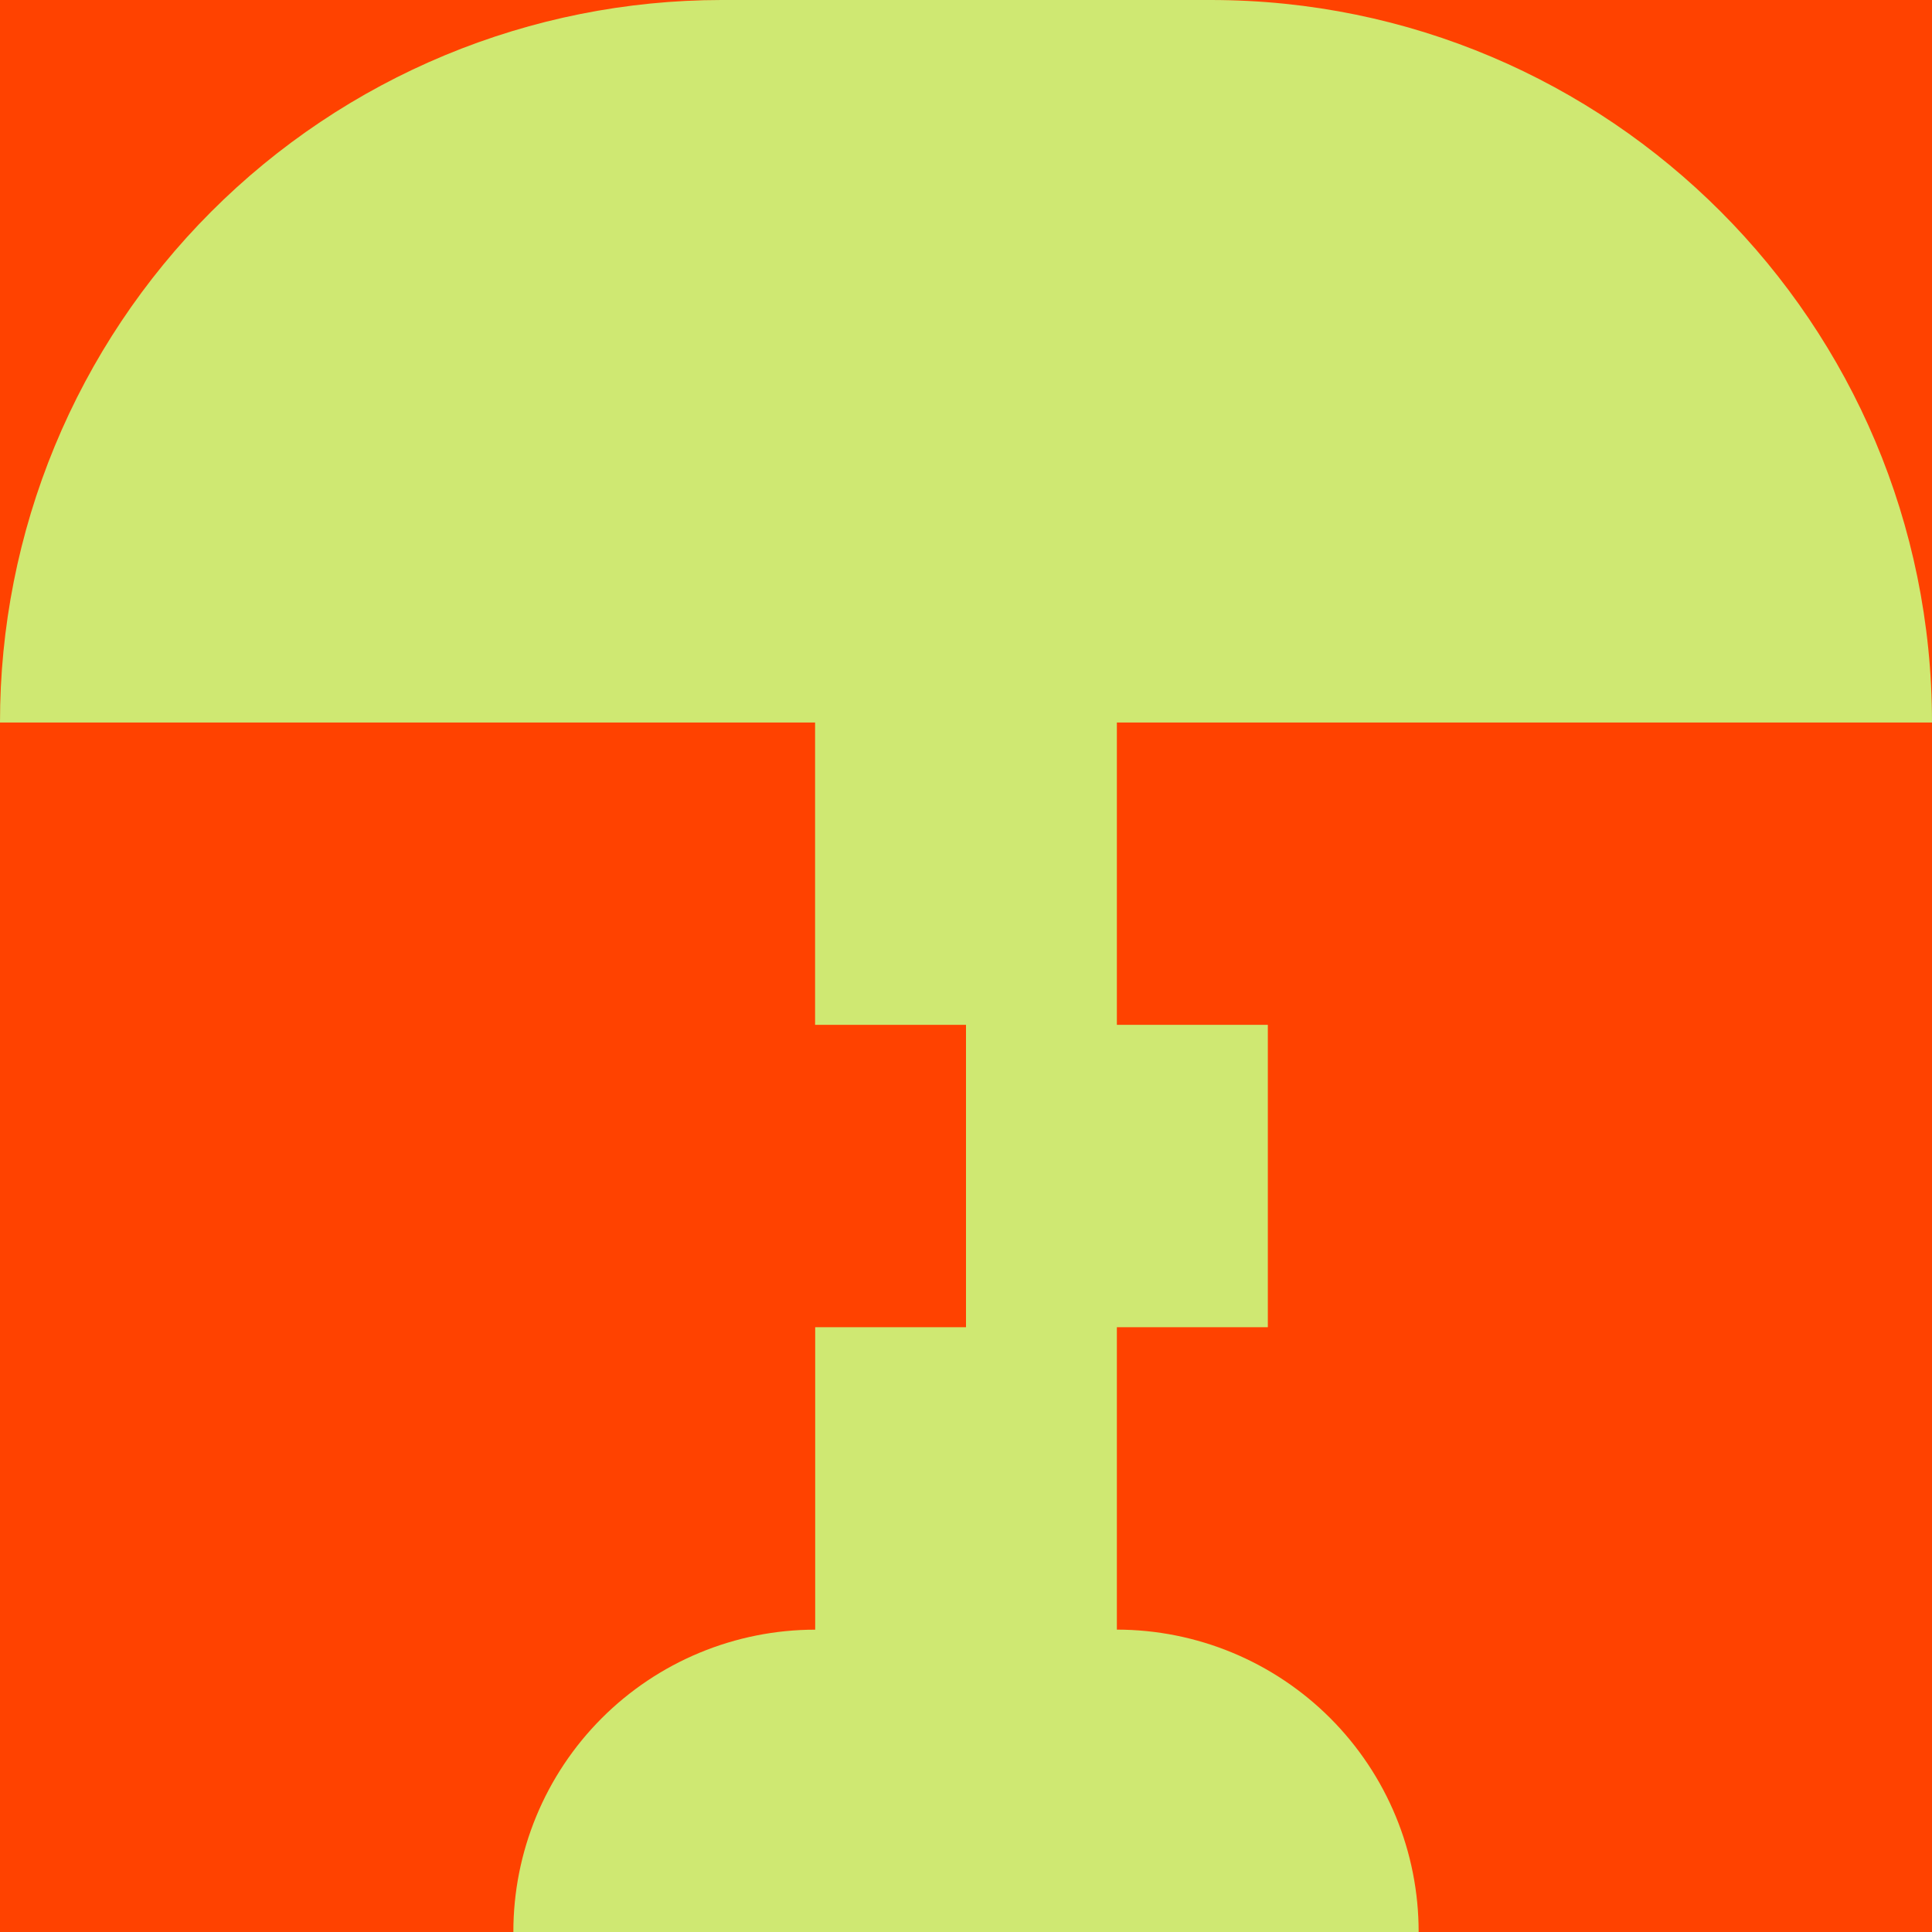
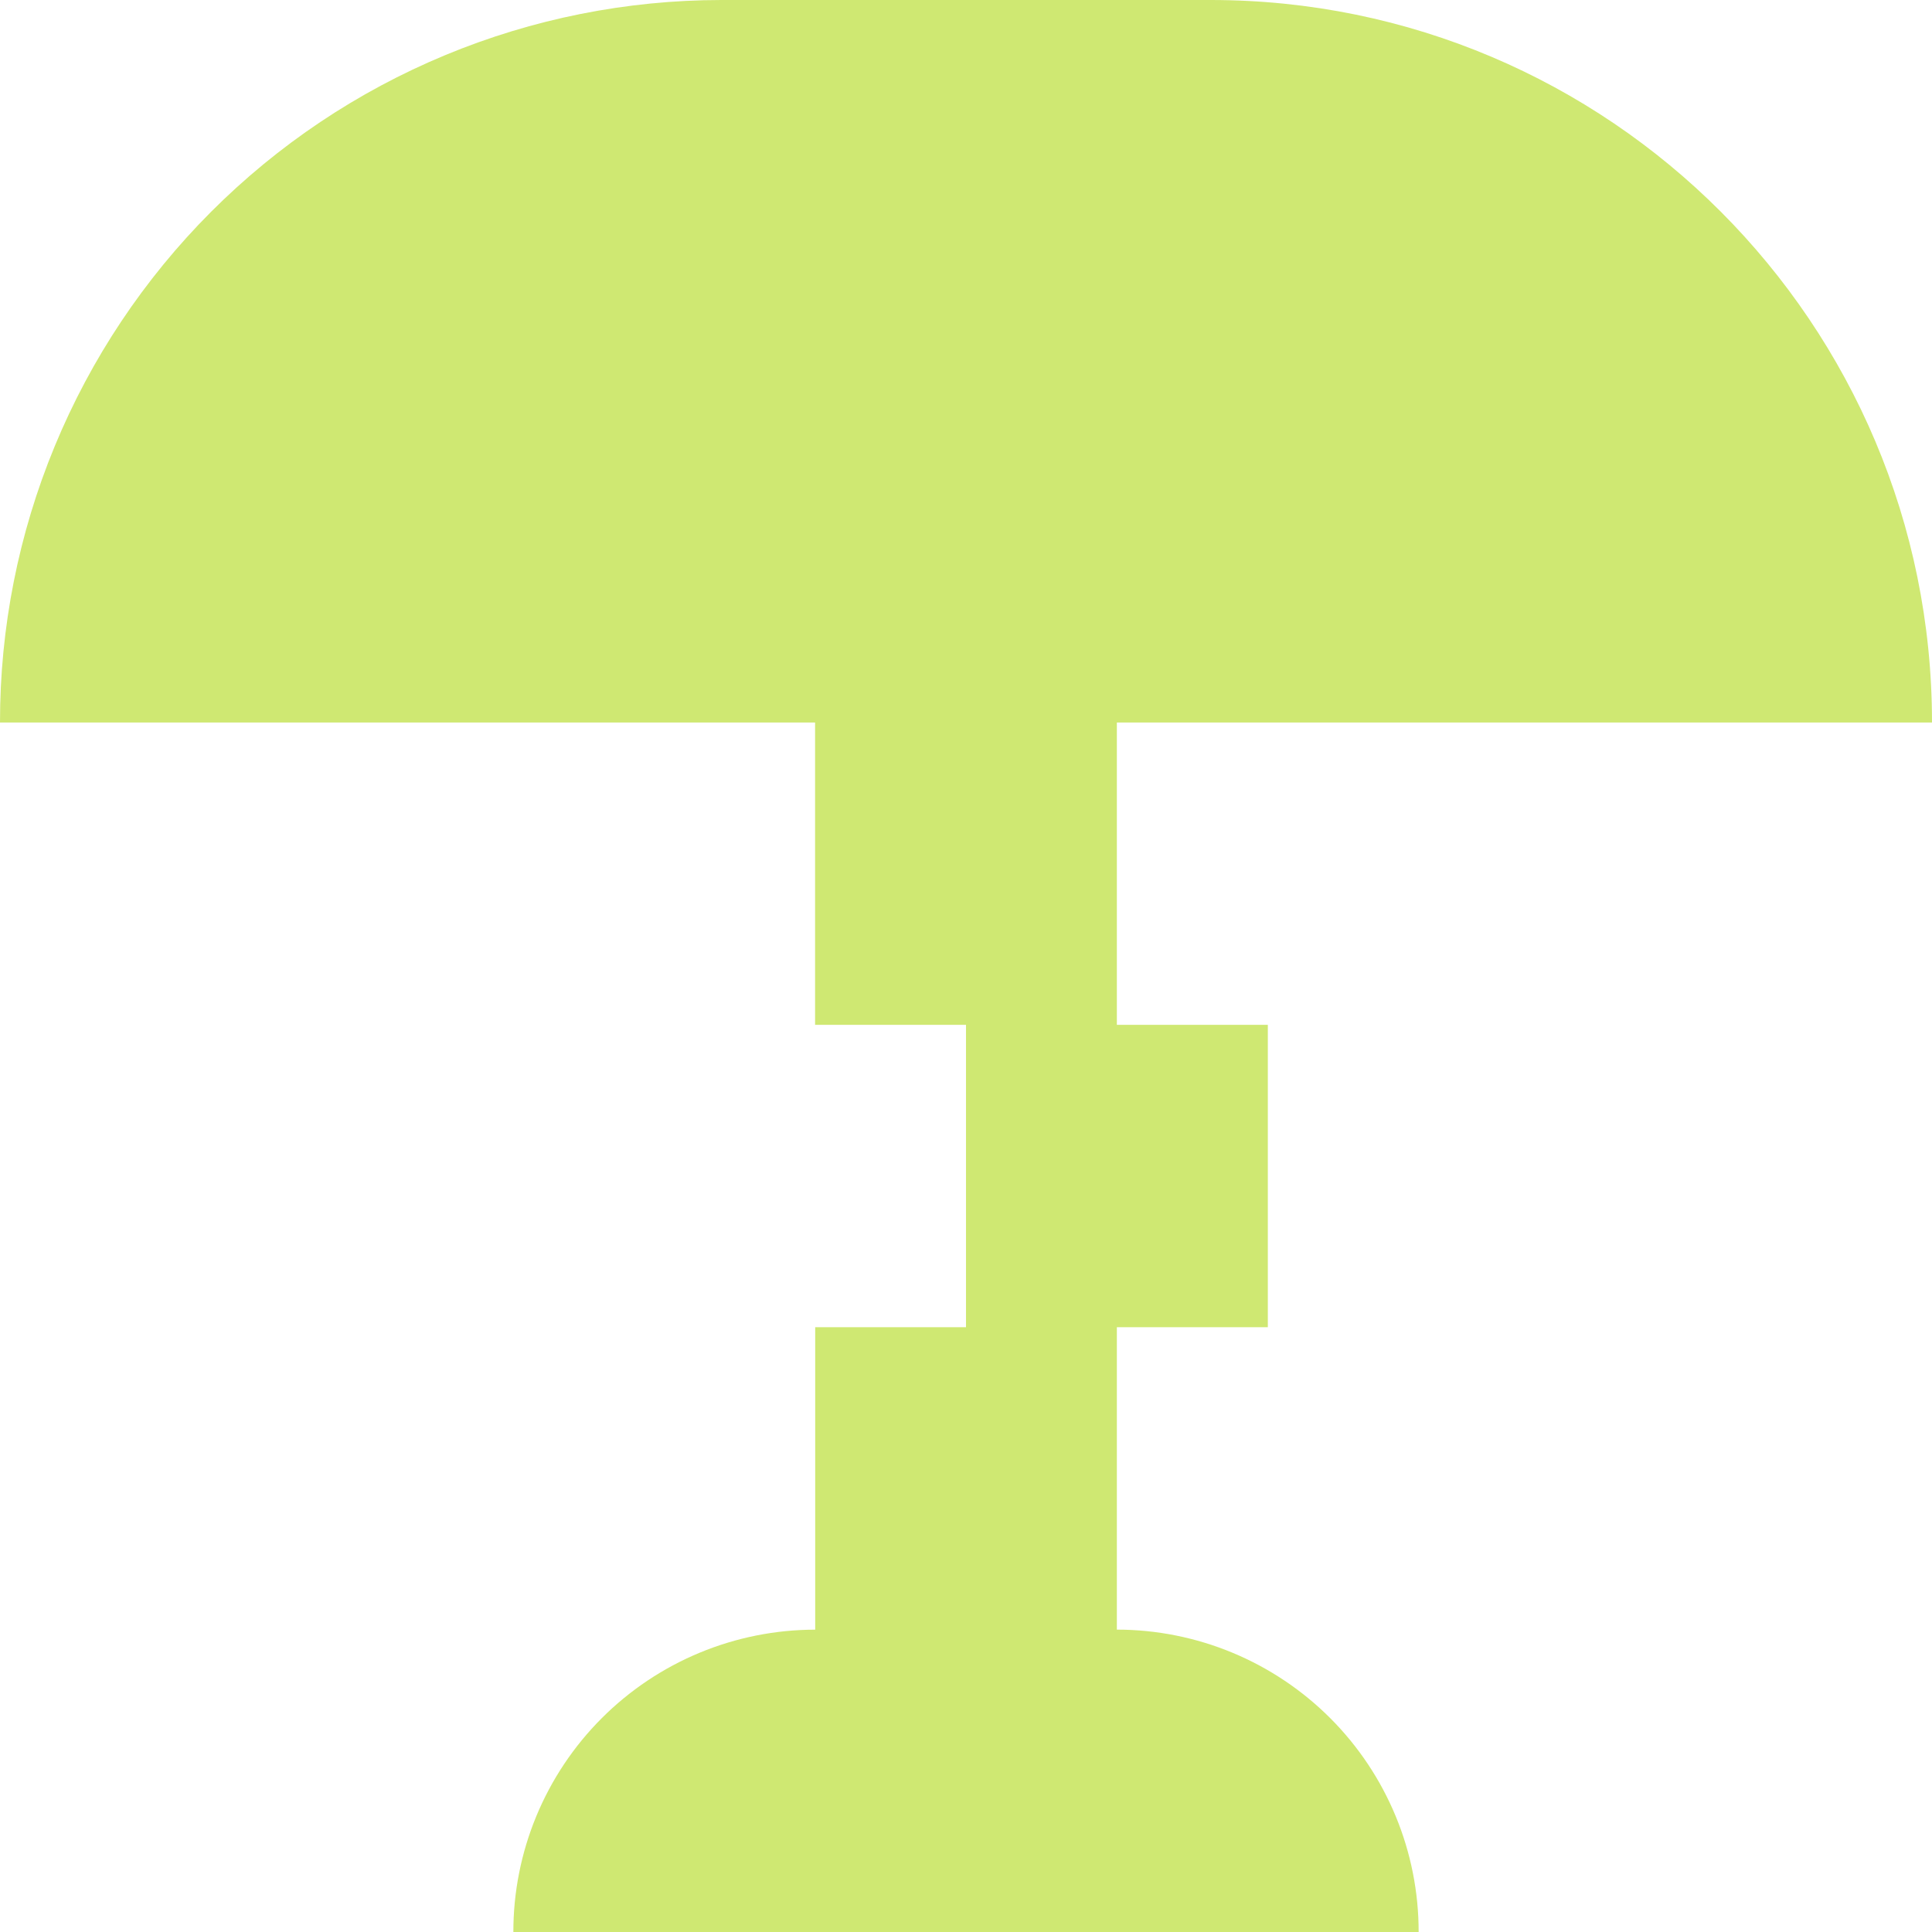
<svg xmlns="http://www.w3.org/2000/svg" width="350" height="350" viewBox="0 0 350 350" fill="none">
-   <path d="M350 0H0V350H350V0Z" fill="#FF4200" />
  <path d="M257 350H93C92.992 342.813 94.4 335.695 97.144 329.052C99.888 322.409 103.914 316.372 108.992 311.286C114.07 306.2 120.101 302.164 126.739 299.409C133.377 296.654 140.493 295.234 147.68 295.23V240.44H175V185.66H147.66V130.89H4.63035e-05C-0.014 113.716 3.354 96.707 9.913 80.834C16.472 64.962 26.093 50.537 38.227 38.382C50.361 26.228 64.77 16.583 80.631 9.997C96.493 3.411 113.496 0.014 130.67 0H219.33C291.5 0 350 58.61 350 130.89H202.33V185.66H229.68V240.44H202.33V295.22C209.517 295.227 216.632 296.649 223.269 299.405C229.906 302.162 235.935 306.199 241.012 311.286C246.089 316.373 250.113 322.41 252.857 329.053C255.6 335.695 257.008 342.813 257 350Z" fill="#CFE872" />
</svg>